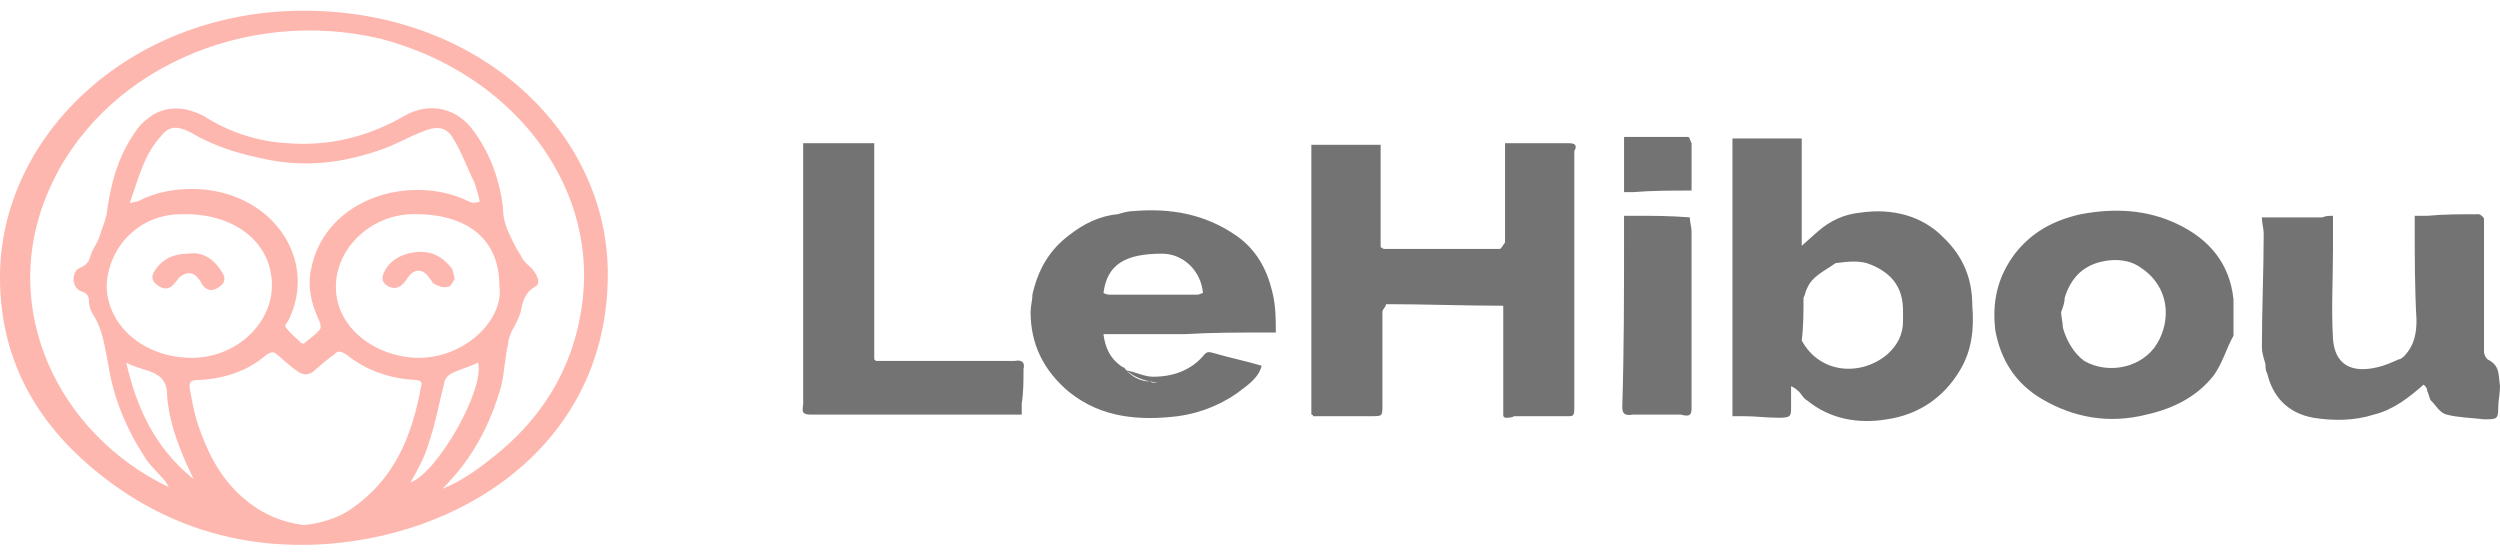
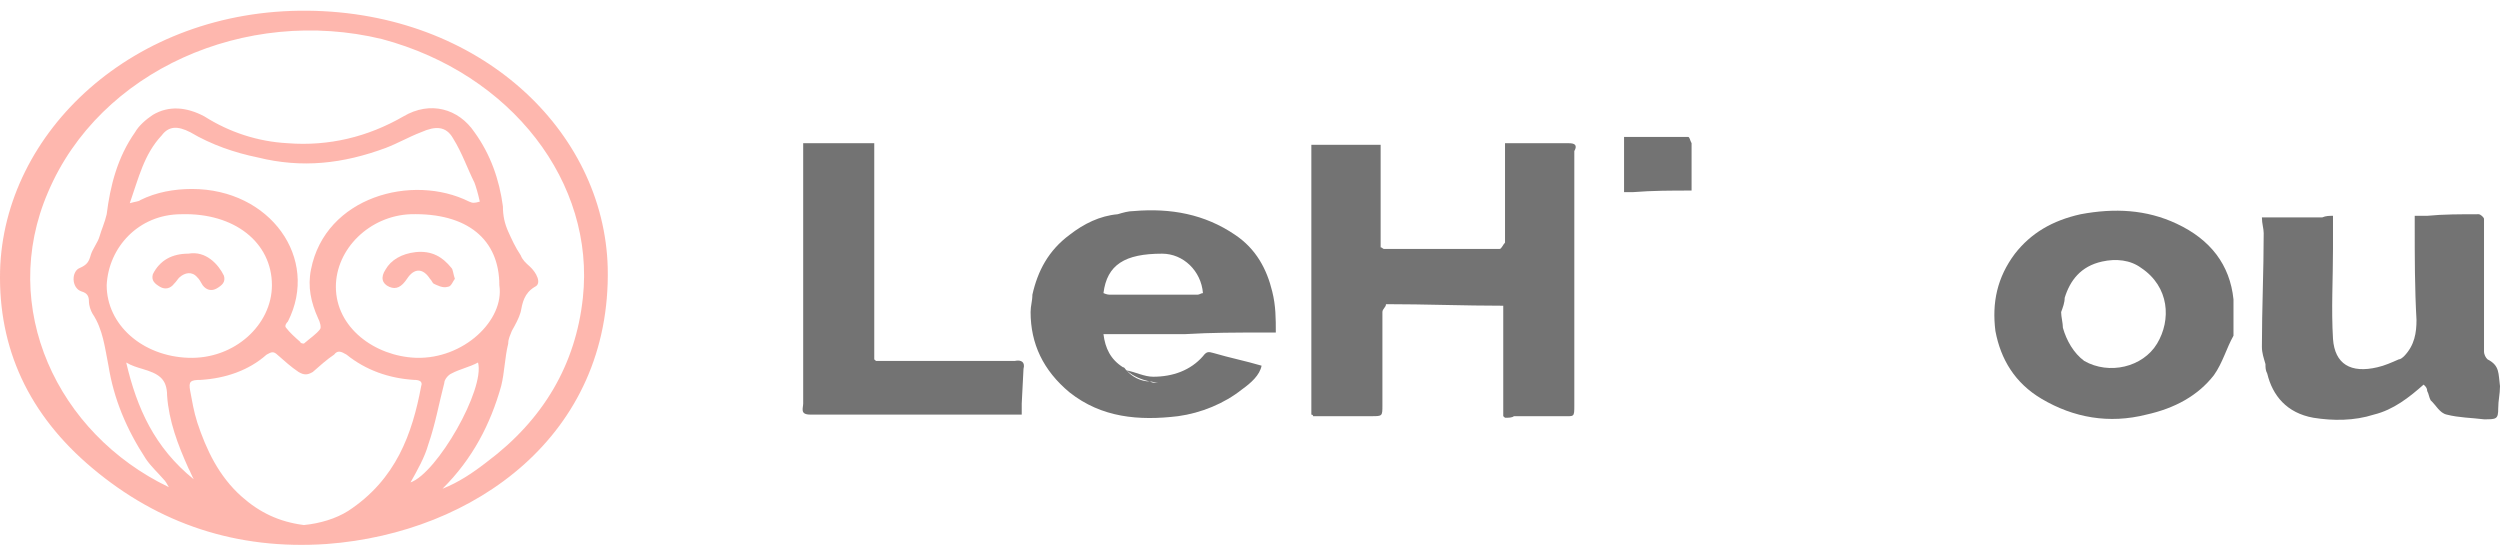
<svg xmlns="http://www.w3.org/2000/svg" width="117" height="26" viewBox="0 0 117 26" fill="none">
  <g opacity="0.55">
    <path d="M14.389 0.501C6.24 0.427 0.17 6.186 0.003 12.684C-0.08 16.302 1.334 19.403 4.327 21.913C7.404 24.498 11.063 25.753 15.304 25.458C22.205 24.941 28.608 20.363 28.442 12.536C28.276 6.112 22.455 0.575 14.389 0.501ZM21.956 9.435C19.295 8.106 15.22 9.213 14.555 12.61C14.389 13.422 14.555 14.161 14.888 14.899C14.971 15.047 15.054 15.342 14.971 15.416C14.805 15.637 14.472 15.859 14.223 16.08C14.223 16.08 14.056 16.08 14.056 16.006C13.807 15.785 13.557 15.563 13.391 15.342C13.308 15.268 13.391 15.12 13.474 15.047C14.971 12.093 12.643 8.844 8.984 8.844C8.152 8.844 7.321 8.992 6.573 9.361C6.489 9.435 6.323 9.435 6.074 9.509C6.489 8.327 6.739 7.22 7.57 6.334C7.903 5.891 8.319 5.891 8.901 6.186C9.899 6.777 10.98 7.146 12.061 7.368C14.139 7.884 16.052 7.663 18.048 6.925C18.63 6.703 19.129 6.408 19.711 6.186C20.376 5.891 20.875 5.891 21.207 6.481C21.623 7.146 21.873 7.884 22.205 8.549C22.288 8.77 22.372 9.066 22.455 9.435C22.205 9.509 22.122 9.509 21.956 9.435ZM23.369 13.348C23.619 14.973 21.706 16.819 19.461 16.745C17.549 16.671 15.719 15.342 15.719 13.422C15.719 11.65 17.299 10.1 19.212 10.026C21.873 9.952 23.369 11.207 23.369 13.348ZM8.485 10.026C10.98 9.952 12.726 11.355 12.726 13.348C12.726 15.194 10.98 16.819 8.818 16.745C6.656 16.671 4.993 15.194 4.993 13.348C5.076 11.576 6.489 10.026 8.485 10.026ZM6.656 17.262C7.404 17.483 7.82 17.705 7.82 18.517C7.903 19.698 8.319 20.806 8.818 21.913C8.901 22.061 8.984 22.283 9.067 22.43C7.238 20.954 6.406 19.108 5.907 16.966C6.157 17.114 6.406 17.188 6.656 17.262ZM16.302 23.907C15.719 24.276 14.971 24.498 14.223 24.572C13.059 24.424 12.144 23.981 11.312 23.242C10.231 22.283 9.649 21.027 9.233 19.772C9.067 19.255 8.984 18.738 8.901 18.295C8.818 17.852 8.901 17.779 9.4 17.779C10.564 17.705 11.645 17.335 12.476 16.597C12.726 16.45 12.809 16.45 12.975 16.597C13.308 16.892 13.641 17.188 13.973 17.409C14.223 17.557 14.389 17.557 14.638 17.409C14.971 17.114 15.304 16.819 15.636 16.597C15.803 16.376 15.969 16.45 16.218 16.597C17.133 17.335 18.214 17.705 19.378 17.779C19.628 17.779 19.794 17.852 19.711 18.074C19.295 20.289 18.547 22.43 16.302 23.907ZM19.212 22.578C19.544 21.987 19.877 21.397 20.043 20.806C20.376 19.846 20.542 18.886 20.792 17.926C20.792 17.779 20.958 17.557 21.124 17.483C21.54 17.262 21.956 17.188 22.372 16.966C22.704 18.222 20.459 22.135 19.212 22.578ZM27.278 13.939C26.945 17.04 25.448 19.625 22.787 21.618C22.122 22.135 21.457 22.578 20.709 22.873C22.122 21.47 22.954 19.846 23.453 18.074C23.619 17.409 23.619 16.745 23.785 16.08C23.785 15.859 23.868 15.711 23.952 15.49C24.118 15.194 24.284 14.899 24.367 14.604C24.451 14.161 24.534 13.717 25.033 13.422C25.365 13.274 25.116 12.758 24.783 12.462C24.617 12.315 24.451 12.167 24.367 11.945C24.118 11.576 23.952 11.207 23.785 10.838C23.619 10.469 23.536 10.1 23.536 9.656C23.369 8.401 22.954 7.22 22.205 6.186C21.457 5.079 20.127 4.709 18.879 5.448C17.216 6.408 15.387 6.851 13.474 6.703C12.061 6.629 10.73 6.186 9.566 5.448C8.735 5.005 7.903 4.931 7.155 5.374C6.822 5.595 6.489 5.891 6.323 6.186C5.492 7.368 5.159 8.697 4.993 10.026C4.91 10.395 4.743 10.764 4.66 11.059C4.577 11.355 4.327 11.65 4.244 11.945C4.161 12.241 4.078 12.389 3.745 12.536C3.33 12.684 3.33 13.496 3.829 13.644C4.078 13.717 4.161 13.865 4.161 14.087C4.161 14.308 4.244 14.53 4.327 14.677C4.826 15.416 4.91 16.302 5.076 17.114C5.325 18.665 5.907 20.067 6.822 21.47C7.071 21.84 7.404 22.135 7.654 22.43C7.737 22.504 7.82 22.652 7.903 22.799C2.664 20.289 -0.08 14.382 2.249 8.992C4.66 3.307 11.479 0.279 17.881 1.83C23.952 3.454 27.86 8.549 27.278 13.939Z" fill="#FE7C6C" />
    <path d="M59.042 15.563C59.209 15.563 59.458 15.563 59.708 15.563C59.708 14.899 59.708 14.308 59.541 13.644C59.292 12.61 58.793 11.65 57.795 10.986C56.381 10.026 54.801 9.73 53.055 9.878C52.806 9.878 52.556 9.952 52.307 10.026C51.475 10.1 50.727 10.469 50.062 10.986C49.064 11.724 48.565 12.684 48.316 13.791C48.316 14.087 48.232 14.308 48.232 14.604C48.232 16.08 48.815 17.335 50.062 18.369C51.559 19.551 53.305 19.698 55.134 19.477C56.215 19.329 57.296 18.886 58.128 18.222C58.543 17.926 58.959 17.557 59.042 17.114C58.294 16.892 57.546 16.745 56.797 16.523C56.548 16.45 56.465 16.45 56.298 16.671C55.716 17.335 54.885 17.631 53.97 17.631C53.554 17.631 53.139 17.409 52.723 17.335C52.639 17.262 52.639 17.188 52.556 17.188C51.974 16.819 51.725 16.302 51.642 15.637C52.889 15.637 54.219 15.637 55.467 15.637C56.714 15.563 57.878 15.563 59.042 15.563ZM52.723 17.335C53.055 17.631 53.471 17.779 53.804 17.852C53.97 17.852 54.053 17.926 54.219 17.926C54.053 17.926 53.97 17.926 53.804 17.852C53.388 17.852 52.972 17.631 52.723 17.335C52.307 17.262 51.974 17.114 51.808 16.819C51.974 17.114 52.224 17.262 52.723 17.335ZM51.642 13.717C51.808 12.389 52.639 11.872 54.386 11.872C55.384 11.872 56.215 12.684 56.298 13.717C56.215 13.717 56.132 13.791 56.049 13.791C54.718 13.791 53.305 13.791 51.974 13.791C51.891 13.791 51.808 13.791 51.642 13.717Z" fill="black" />
-     <path d="M47.9 17.262C47.983 16.966 47.817 16.819 47.484 16.893C45.322 16.893 43.243 16.893 41.081 16.893H40.998L40.915 16.819C40.915 16.671 40.915 16.523 40.915 16.45C40.915 14.087 40.915 11.724 40.915 9.287C40.915 8.992 40.915 8.697 40.915 8.401C40.915 7.811 40.915 7.294 40.915 6.703C40.749 6.703 40.583 6.703 40.416 6.703C39.502 6.703 38.504 6.703 37.589 6.703C37.589 6.851 37.589 6.998 37.589 7.072C37.589 9.287 37.589 11.502 37.589 13.718C37.589 15.416 37.589 17.188 37.589 18.886C37.589 19.108 37.423 19.403 37.922 19.403C40.915 19.403 43.909 19.403 46.902 19.403C47.235 19.403 47.484 19.403 47.817 19.403C47.817 19.182 47.817 19.034 47.817 18.886C47.9 18.369 47.9 17.852 47.9 17.262Z" fill="black" />
-     <path d="M76.504 10.099C76.338 10.099 76.171 10.099 76.005 10.099C76.005 10.469 76.005 10.838 76.005 11.207C76.005 13.791 76.005 16.449 75.922 19.034C75.922 19.329 76.005 19.477 76.421 19.403C77.003 19.403 77.668 19.403 78.25 19.403C78.416 19.403 78.583 19.403 78.666 19.403C79.165 19.55 79.165 19.329 79.165 19.034C79.165 16.302 79.165 13.57 79.165 10.838C79.165 10.616 79.082 10.395 79.082 10.173C78.167 10.099 77.335 10.099 76.504 10.099Z" fill="black" />
+     <path d="M47.9 17.262C47.983 16.966 47.817 16.819 47.484 16.893C45.322 16.893 43.243 16.893 41.081 16.893H40.998L40.915 16.819C40.915 16.671 40.915 16.523 40.915 16.45C40.915 14.087 40.915 11.724 40.915 9.287C40.915 8.992 40.915 8.697 40.915 8.401C40.915 7.811 40.915 7.294 40.915 6.703C40.749 6.703 40.583 6.703 40.416 6.703C39.502 6.703 38.504 6.703 37.589 6.703C37.589 6.851 37.589 6.998 37.589 7.072C37.589 9.287 37.589 11.502 37.589 13.718C37.589 15.416 37.589 17.188 37.589 18.886C37.589 19.108 37.423 19.403 37.922 19.403C40.915 19.403 43.909 19.403 46.902 19.403C47.235 19.403 47.484 19.403 47.817 19.403C47.817 19.182 47.817 19.034 47.817 18.886Z" fill="black" />
    <path d="M101.866 10.469C100.453 9.804 98.956 9.73 97.376 10.026C96.046 10.321 95.048 10.912 94.299 11.872C93.468 12.979 93.218 14.161 93.385 15.49C93.634 16.819 94.299 17.926 95.547 18.665C97.043 19.551 98.706 19.846 100.453 19.403C101.783 19.108 102.864 18.517 103.612 17.557C104.028 16.966 104.194 16.302 104.527 15.711C104.527 15.12 104.527 14.604 104.527 14.013C104.361 12.389 103.446 11.207 101.866 10.469ZM96.544 15.342C96.544 15.12 96.461 14.825 96.461 14.604C96.544 14.382 96.627 14.161 96.627 13.939C96.877 13.127 97.376 12.462 98.374 12.241C99.039 12.093 99.704 12.167 100.203 12.536C101.534 13.422 101.617 14.973 100.952 16.08C100.286 17.188 98.706 17.557 97.542 16.892C97.043 16.523 96.711 15.933 96.544 15.342Z" fill="black" />
-     <path d="M90.973 11.133C89.975 10.1 88.562 9.73 87.065 9.952C86.317 10.026 85.651 10.321 85.07 10.838C84.986 10.912 84.903 10.986 84.82 11.059C84.737 11.133 84.737 11.133 84.654 11.207C84.571 11.281 84.487 11.355 84.321 11.502C84.321 9.878 84.321 8.327 84.321 6.777C84.321 6.703 84.321 6.555 84.321 6.481C83.24 6.481 82.159 6.481 81.078 6.481C81.078 10.838 81.078 15.12 81.078 19.477C81.244 19.477 81.411 19.477 81.577 19.477C82.159 19.477 82.658 19.551 83.24 19.551C83.822 19.551 83.822 19.477 83.822 19.034C83.822 18.738 83.822 18.443 83.822 18.074C83.989 18.148 84.072 18.221 84.155 18.295C84.321 18.443 84.404 18.665 84.571 18.738C85.651 19.624 86.982 19.846 88.312 19.624C89.809 19.403 90.973 18.591 91.722 17.335C92.304 16.376 92.387 15.342 92.304 14.308C92.304 13.053 91.888 12.019 90.973 11.133ZM84.404 13.939C84.487 13.791 84.487 13.644 84.571 13.496C84.82 12.905 85.402 12.684 85.901 12.315C86.483 12.241 87.065 12.167 87.564 12.388C88.645 12.831 89.061 13.57 89.061 14.53C89.061 14.677 89.061 14.825 89.061 15.046C89.061 15.637 88.811 16.154 88.312 16.597C87.065 17.631 85.153 17.483 84.321 15.933C84.404 15.268 84.404 14.604 84.404 13.939Z" fill="black" />
    <path d="M79.166 8.918C79.166 8.106 79.166 7.441 79.166 6.703C79.082 6.555 79.082 6.408 78.999 6.408C78.001 6.408 77.004 6.408 76.006 6.408C76.006 7.294 76.006 8.106 76.006 8.992C76.172 8.992 76.255 8.992 76.422 8.992C77.336 8.918 78.251 8.918 79.166 8.918Z" fill="black" />
    <path d="M73.428 6.703C73.096 6.703 72.68 6.703 72.347 6.703C71.682 6.703 71.1 6.703 70.435 6.703C70.435 7.072 70.435 7.368 70.435 7.663C70.435 8.918 70.435 10.174 70.435 11.355C70.352 11.429 70.269 11.65 70.185 11.65C68.356 11.65 66.61 11.65 64.78 11.65C64.697 11.65 64.697 11.576 64.614 11.576C64.614 11.429 64.614 11.281 64.614 11.207C64.614 9.878 64.614 8.549 64.614 7.22C64.614 7.072 64.614 6.925 64.614 6.777C63.45 6.777 62.452 6.777 61.371 6.777C61.371 6.851 61.371 6.925 61.371 6.998C61.371 9.14 61.371 11.355 61.371 13.496C61.371 15.49 61.371 17.41 61.371 19.403C61.371 19.403 61.454 19.403 61.454 19.477C62.369 19.477 63.284 19.477 64.198 19.477C64.697 19.477 64.697 19.477 64.697 18.96C64.697 18.886 64.697 18.812 64.697 18.739C64.697 17.336 64.697 15.933 64.697 14.604C64.697 14.456 64.864 14.382 64.864 14.235C66.693 14.235 68.522 14.308 70.352 14.308C70.352 14.53 70.352 14.678 70.352 14.899C70.352 16.45 70.352 17.926 70.352 19.477L70.435 19.551C70.601 19.551 70.767 19.551 70.851 19.477C71.599 19.477 72.347 19.477 73.096 19.477C73.678 19.477 73.678 19.551 73.678 18.96C73.678 18.886 73.678 18.739 73.678 18.665C73.678 14.899 73.678 11.133 73.678 7.368C73.678 7.294 73.678 7.146 73.678 7.072C73.844 6.777 73.678 6.703 73.428 6.703ZM70.934 18.517C70.934 17.926 70.934 17.262 70.934 16.671C70.934 17.262 70.934 17.852 70.934 18.517Z" fill="black" />
    <path d="M116.418 16.819C116.335 16.745 116.252 16.597 116.252 16.45C116.252 14.677 116.252 12.831 116.252 11.059C116.252 10.764 116.252 10.469 116.252 10.247C116.252 10.173 116.085 10.026 116.002 10.026C115.171 10.026 114.339 10.026 113.591 10.1C113.424 10.1 113.258 10.1 113.009 10.1C113.009 10.247 113.009 10.395 113.009 10.543C113.009 12.019 113.009 13.496 113.092 14.973C113.092 15.563 113.009 16.154 112.51 16.671C112.427 16.745 112.343 16.819 112.26 16.819C111.928 16.966 111.595 17.114 111.262 17.188C110.015 17.483 109.267 17.04 109.184 15.859C109.1 14.456 109.184 13.053 109.184 11.65C109.184 11.133 109.184 10.616 109.184 10.1C109.017 10.1 108.851 10.1 108.685 10.173C107.77 10.173 106.855 10.173 105.857 10.173C105.857 10.469 105.941 10.69 105.941 10.912C105.941 12.684 105.857 14.456 105.857 16.228C105.857 16.523 105.941 16.745 106.024 17.04C106.024 17.188 106.024 17.335 106.107 17.483C106.356 18.517 107.022 19.329 108.269 19.551C109.184 19.698 110.181 19.698 111.096 19.403C112.011 19.181 112.759 18.591 113.424 18C113.508 18.074 113.591 18.148 113.591 18.295C113.674 18.443 113.674 18.591 113.757 18.738C114.006 18.96 114.173 19.329 114.505 19.403C115.087 19.551 115.669 19.551 116.252 19.624C116.834 19.624 116.917 19.624 116.917 19.108C116.917 18.738 117 18.443 117 18.074C116.917 17.483 117 17.114 116.418 16.819Z" fill="black" />
    <path d="M7.487 13.422C7.737 13.57 7.986 13.496 8.152 13.274C8.235 13.201 8.319 13.053 8.402 12.979C8.651 12.758 8.984 12.684 9.233 12.979C9.316 13.053 9.4 13.201 9.483 13.348C9.649 13.57 9.899 13.644 10.148 13.496C10.397 13.348 10.564 13.201 10.481 12.905C10.231 12.388 9.649 11.724 8.818 11.871C8.069 11.871 7.487 12.167 7.154 12.831C7.071 13.127 7.238 13.274 7.487 13.422Z" fill="#FE7C6C" />
    <path d="M18.047 12.61C17.798 12.979 17.881 13.275 18.214 13.422C18.546 13.57 18.796 13.422 19.045 13.053C19.378 12.536 19.794 12.536 20.126 13.053C20.209 13.127 20.209 13.201 20.293 13.275C20.459 13.348 20.708 13.496 20.958 13.422C21.124 13.422 21.207 13.127 21.29 13.053C21.207 12.832 21.207 12.61 21.124 12.536C20.708 12.019 20.209 11.724 19.461 11.798C18.796 11.872 18.297 12.167 18.047 12.61Z" fill="#FE7C6C" />
  </g>
</svg>